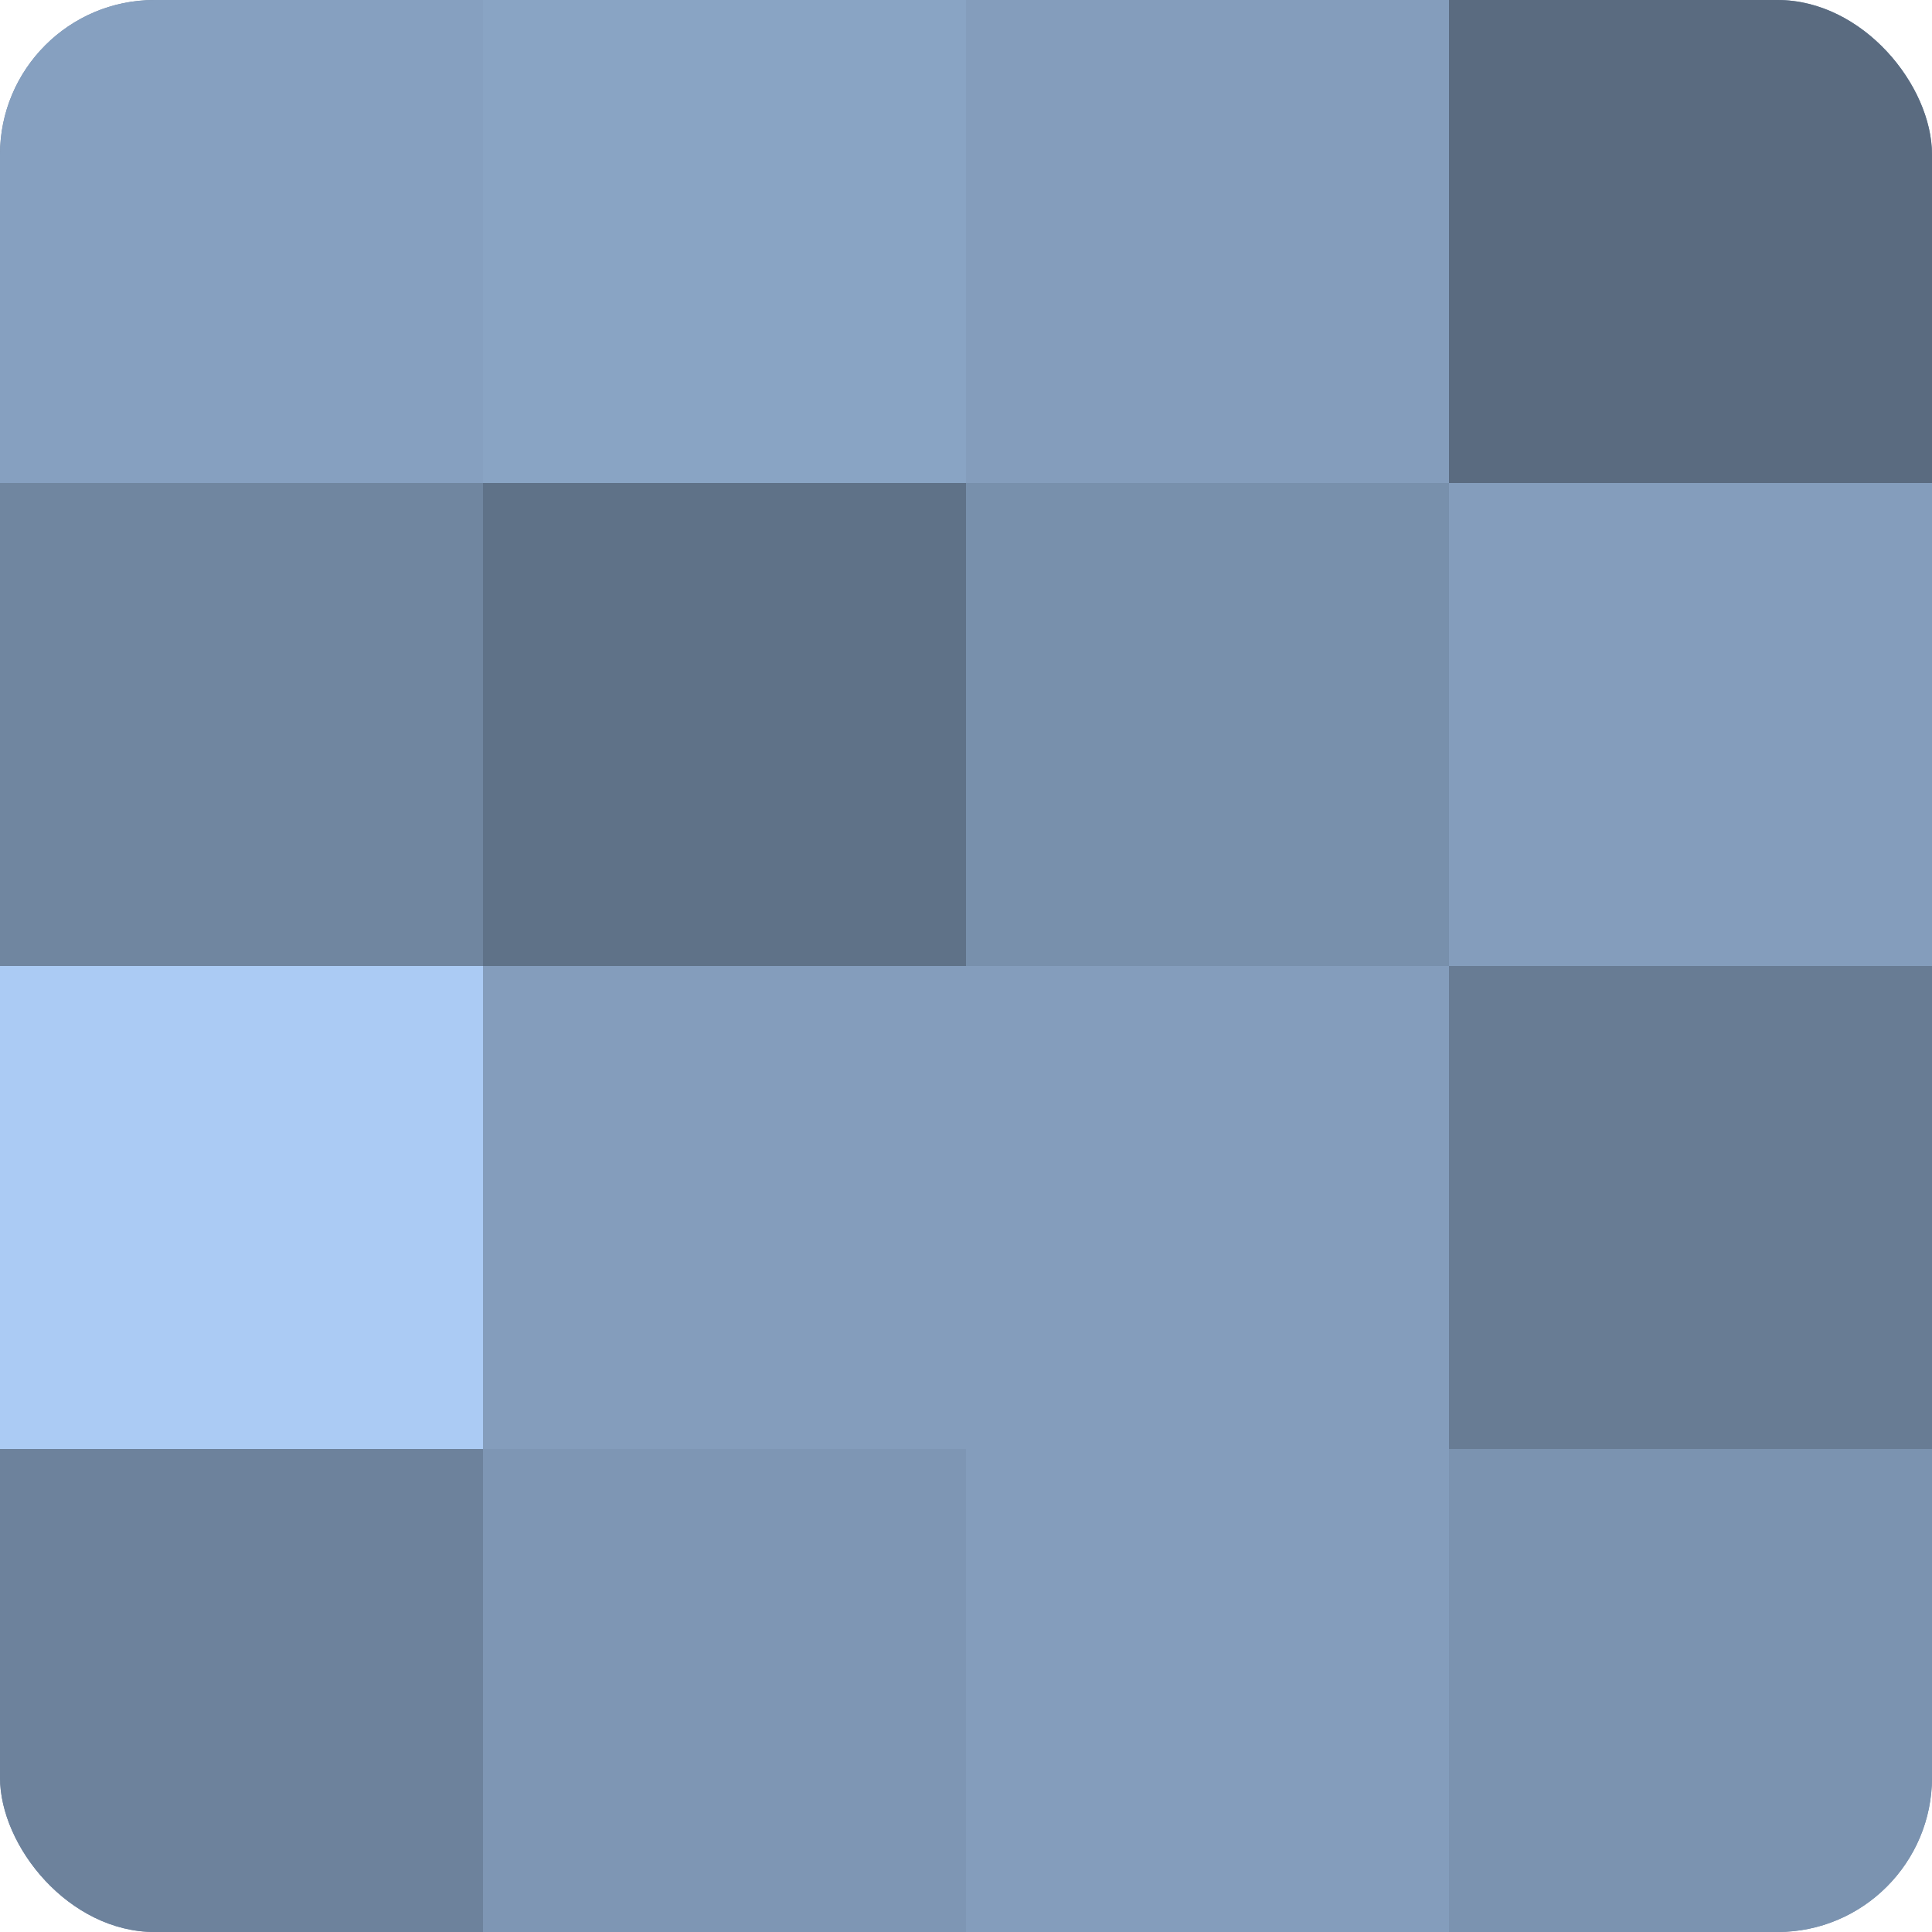
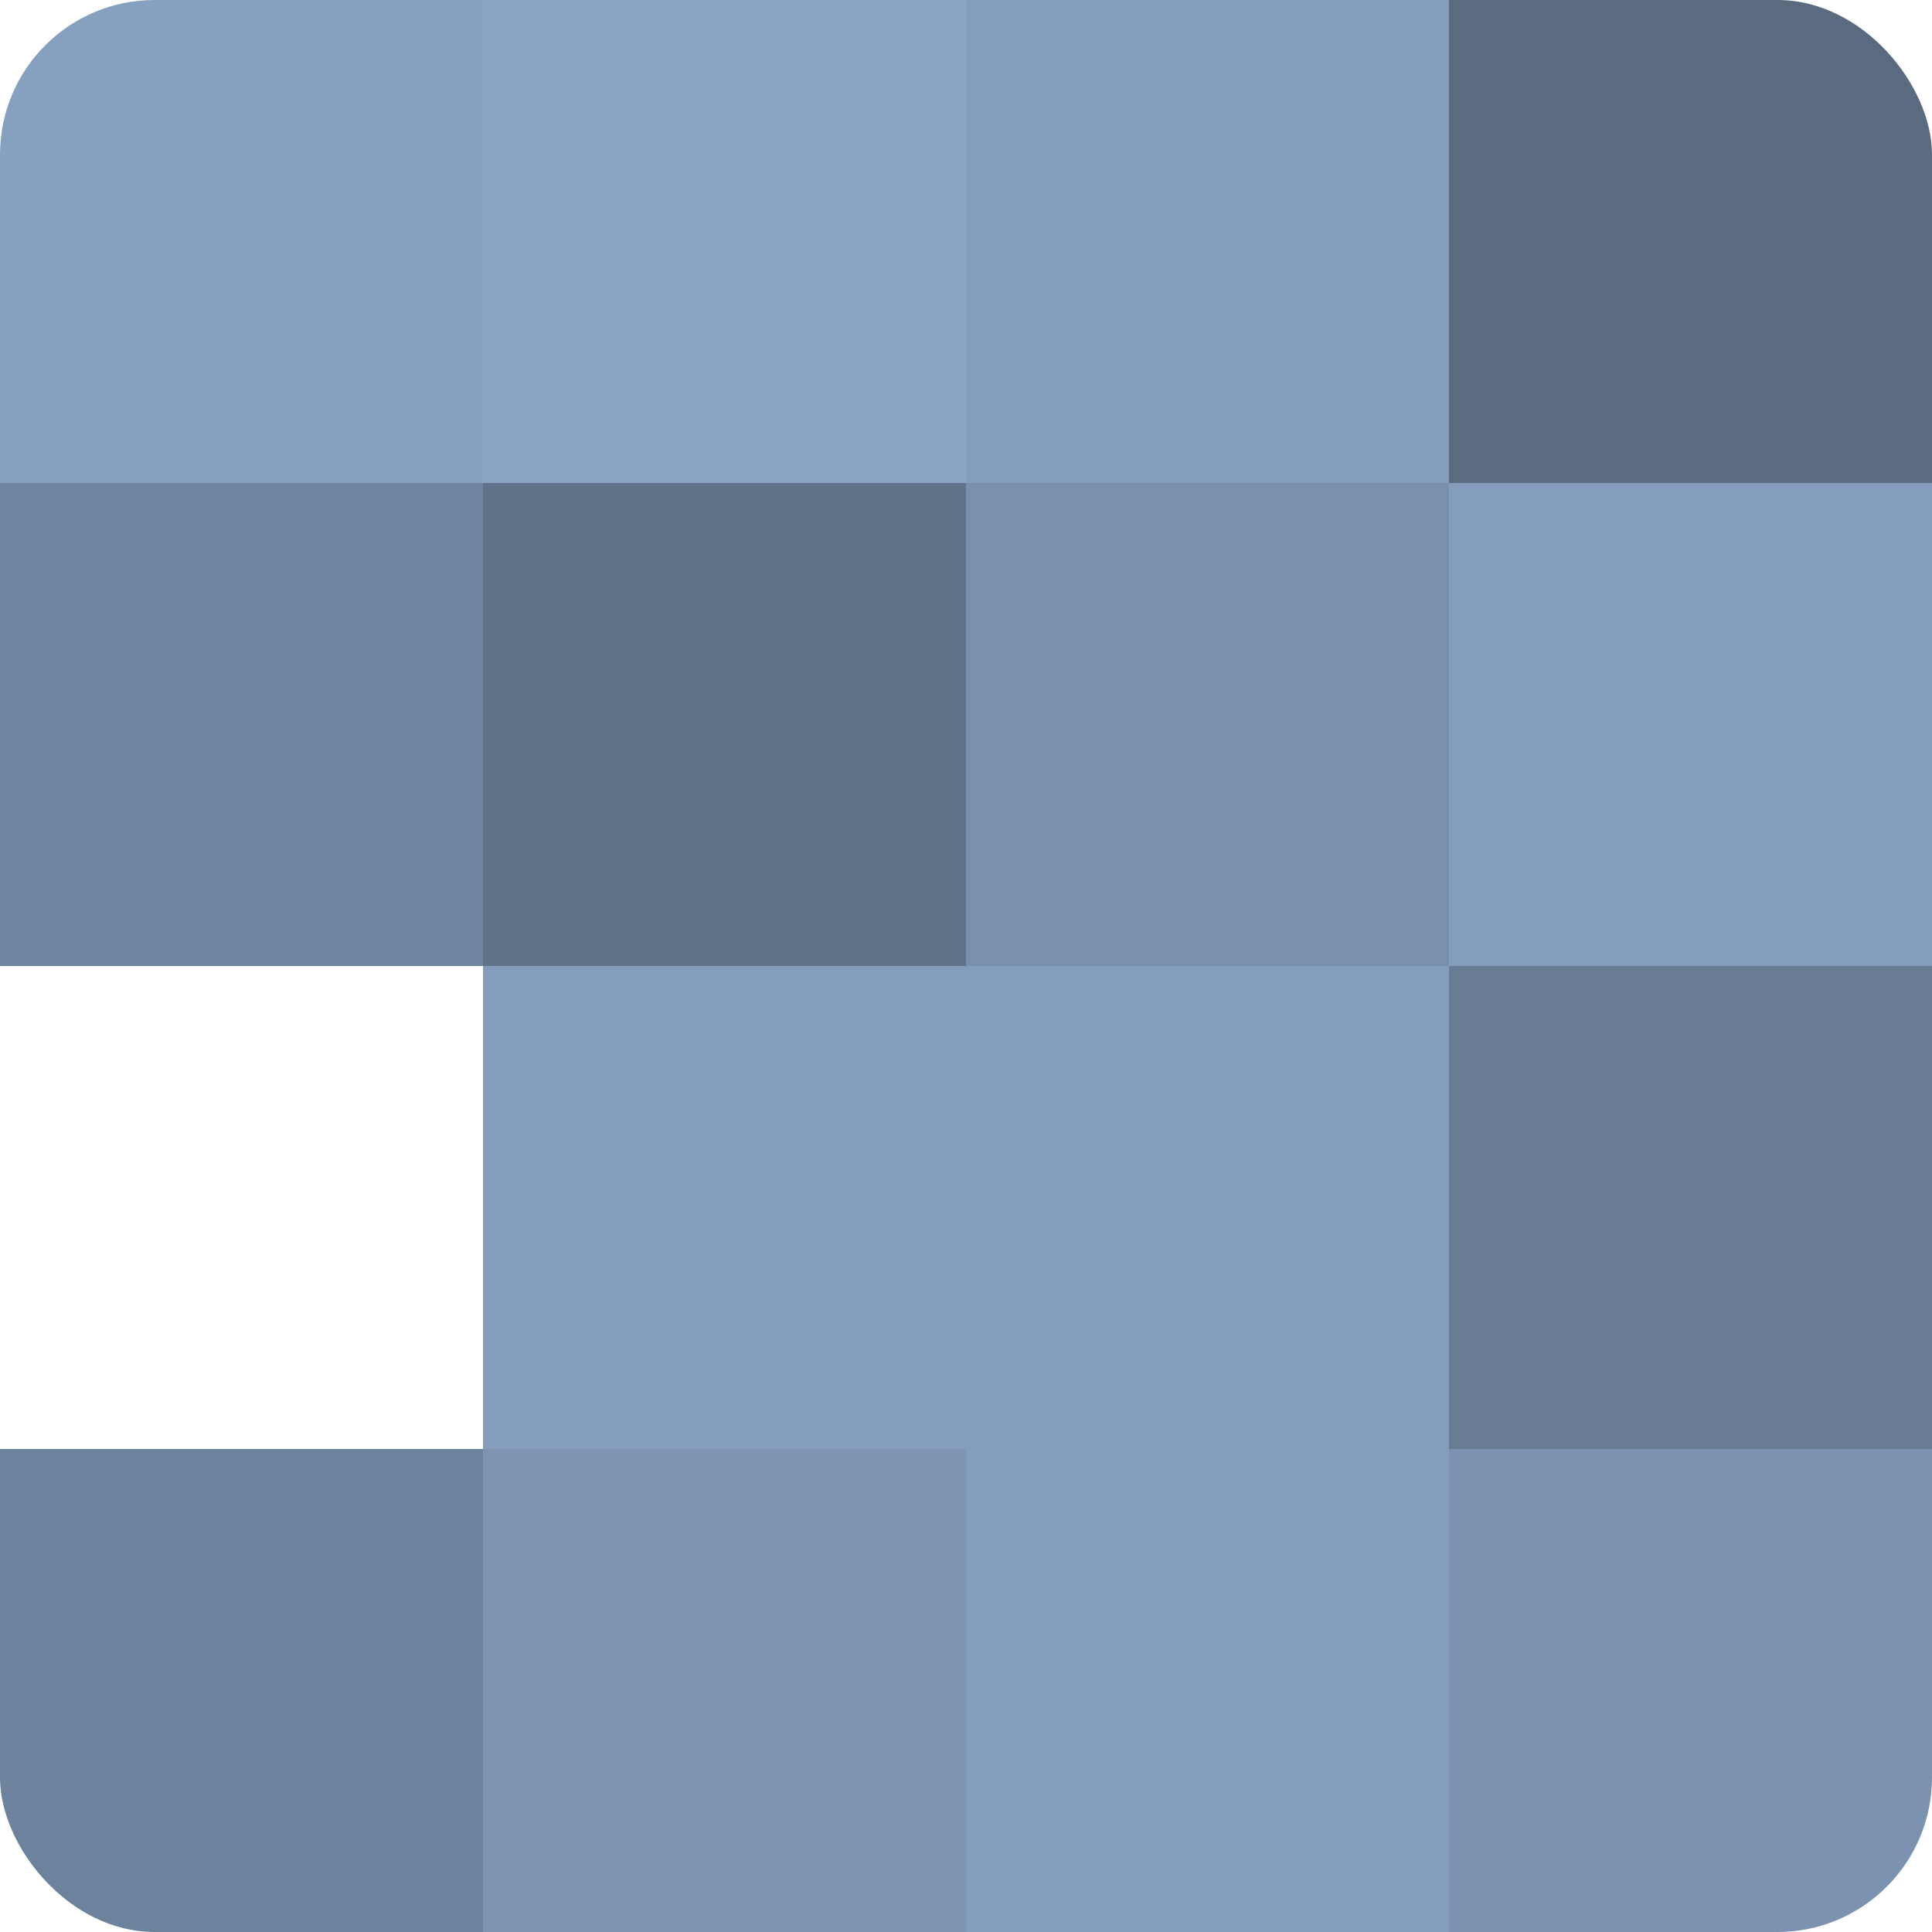
<svg xmlns="http://www.w3.org/2000/svg" width="60" height="60" viewBox="0 0 100 100" preserveAspectRatio="xMidYMid meet">
  <defs>
    <clipPath id="c" width="100" height="100">
      <rect width="100" height="100" rx="8" ry="8" />
    </clipPath>
  </defs>
  <g clip-path="url(#c)">
-     <rect width="100" height="100" fill="#7086a0" />
    <rect width="25" height="25" fill="#86a0c0" />
    <rect y="25" width="25" height="25" fill="#7086a0" />
-     <rect y="50" width="25" height="25" fill="#abcbf4" />
    <rect y="75" width="25" height="25" fill="#6d829c" />
    <rect x="25" width="25" height="25" fill="#89a4c4" />
    <rect x="25" y="25" width="25" height="25" fill="#5f7288" />
    <rect x="25" y="50" width="25" height="25" fill="#849dbc" />
    <rect x="25" y="75" width="25" height="25" fill="#7e96b4" />
    <rect x="50" width="25" height="25" fill="#849dbc" />
    <rect x="50" y="25" width="25" height="25" fill="#7890ac" />
    <rect x="50" y="50" width="25" height="25" fill="#849dbc" />
    <rect x="50" y="75" width="25" height="25" fill="#849dbc" />
    <rect x="75" width="25" height="25" fill="#5a6b80" />
    <rect x="75" y="25" width="25" height="25" fill="#849dbc" />
    <rect x="75" y="50" width="25" height="25" fill="#687c94" />
    <rect x="75" y="75" width="25" height="25" fill="#7b93b0" />
  </g>
</svg>